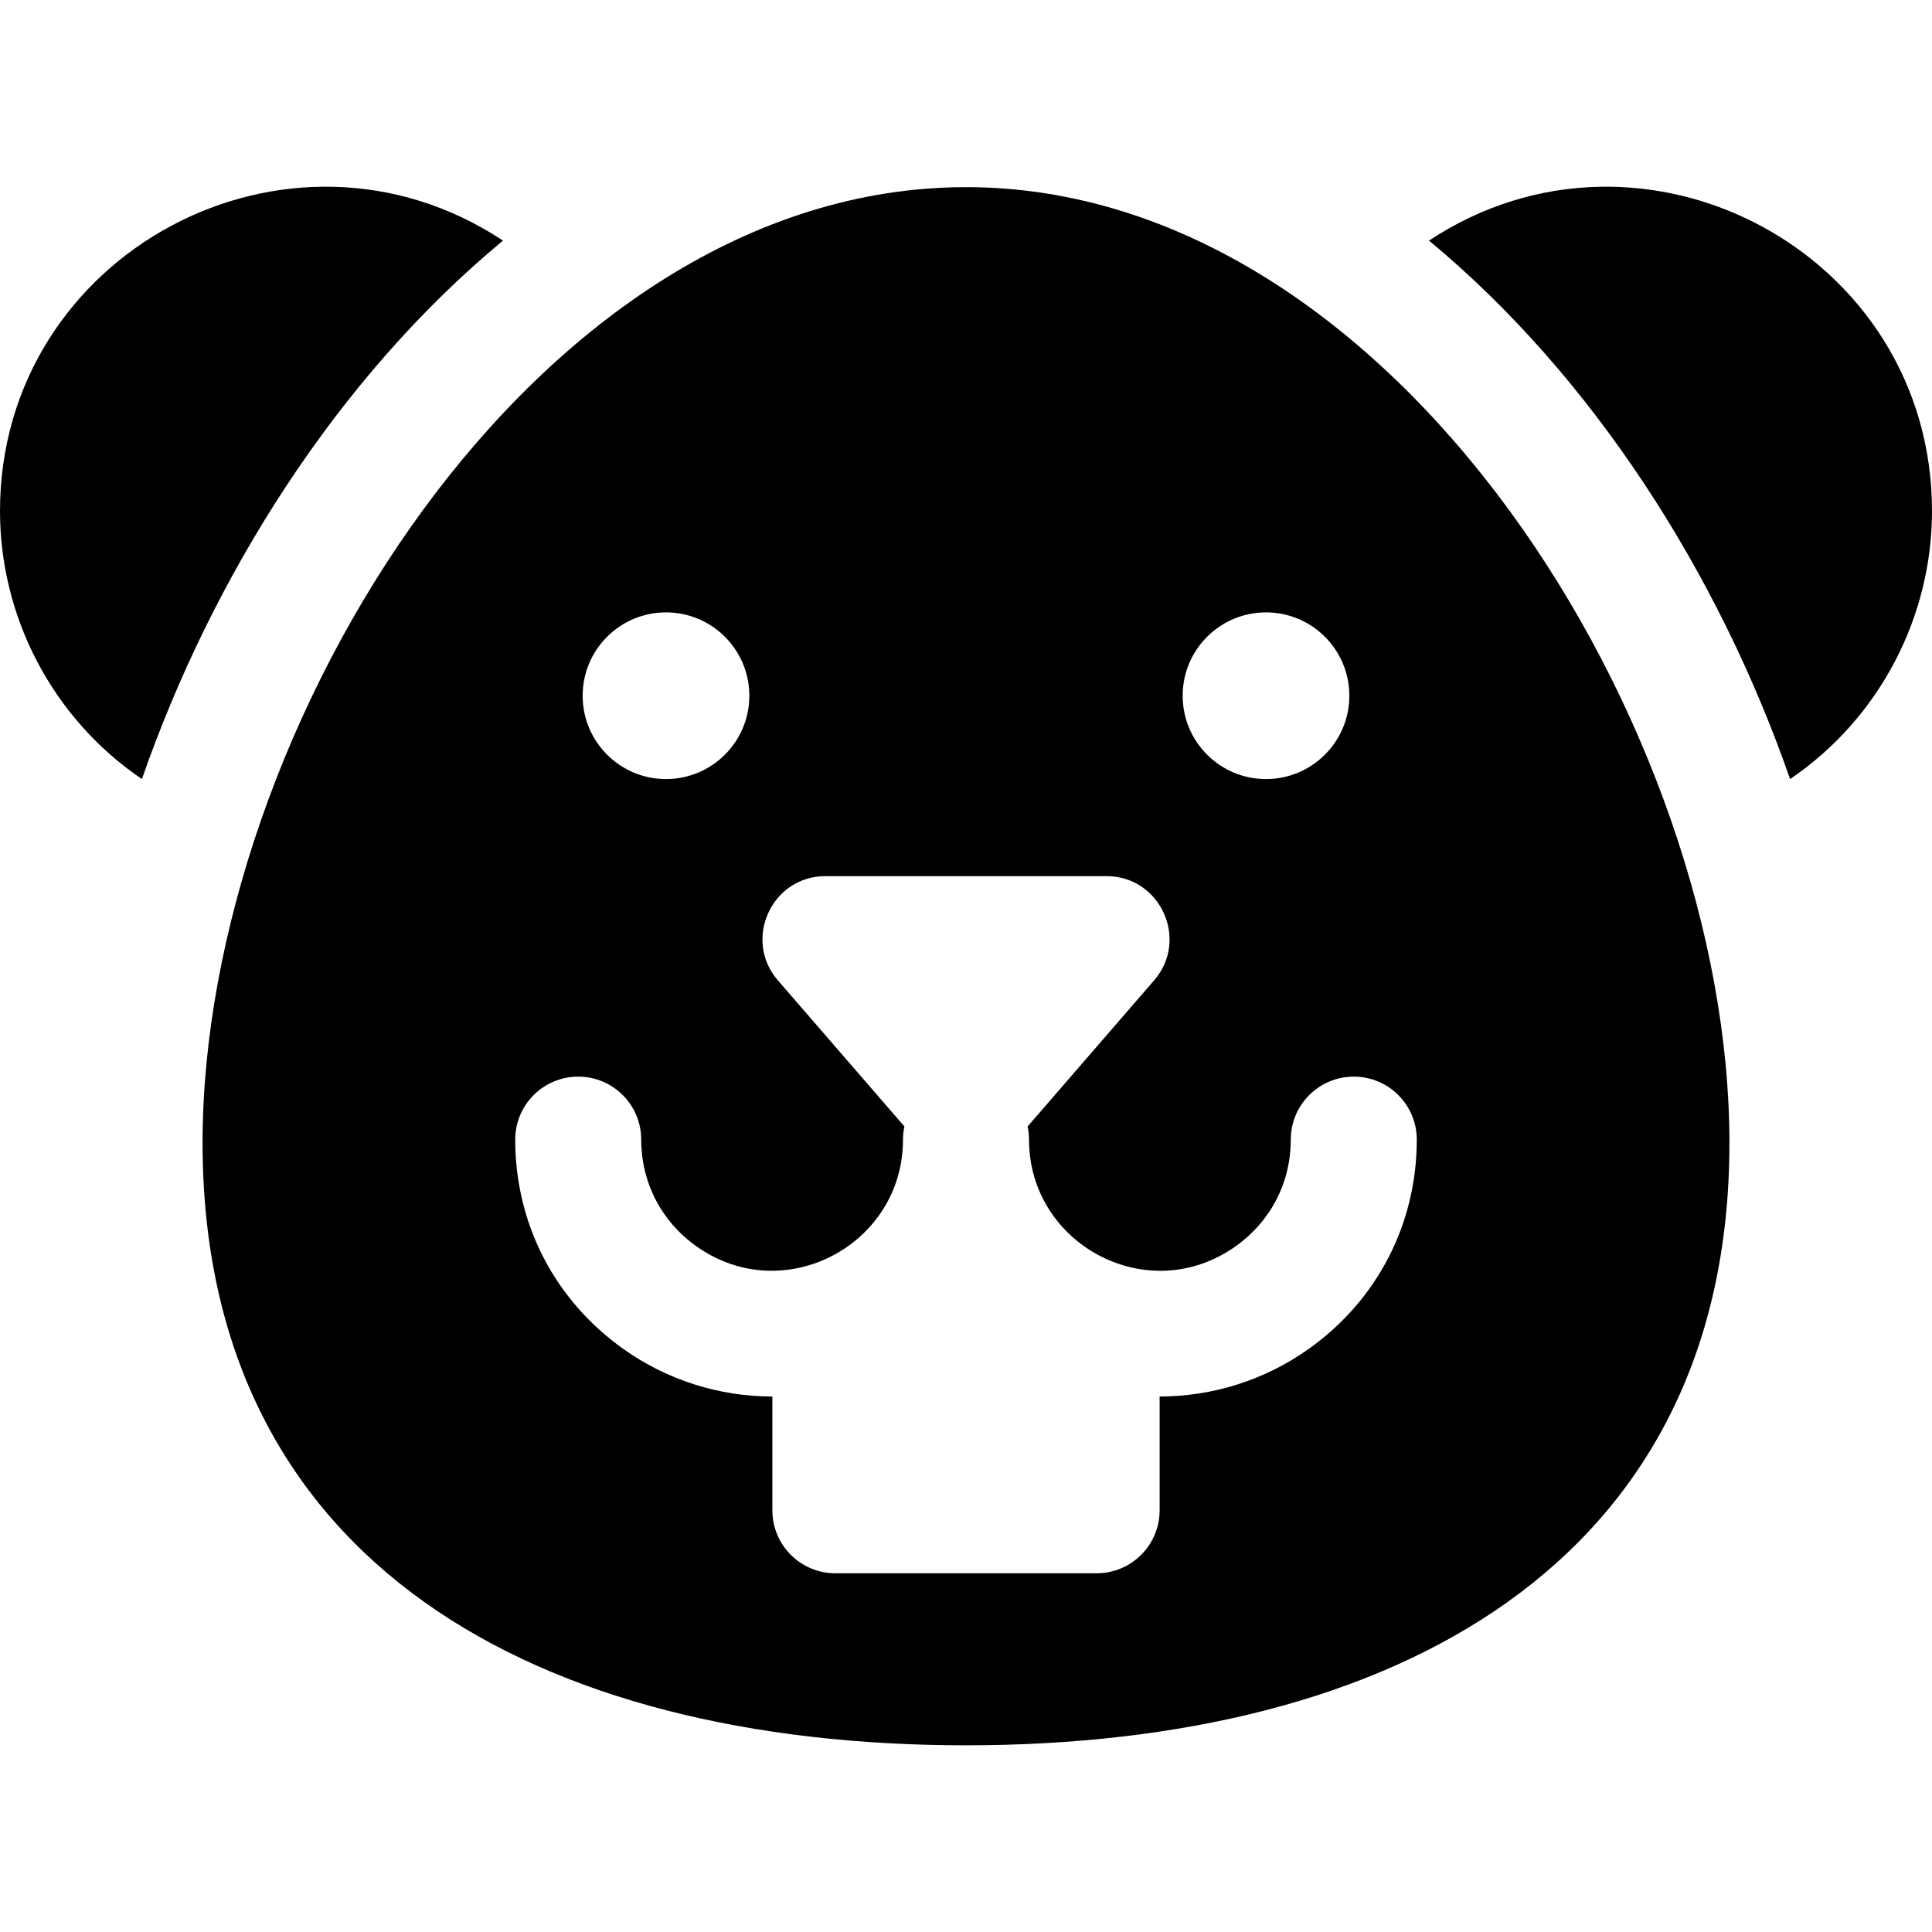
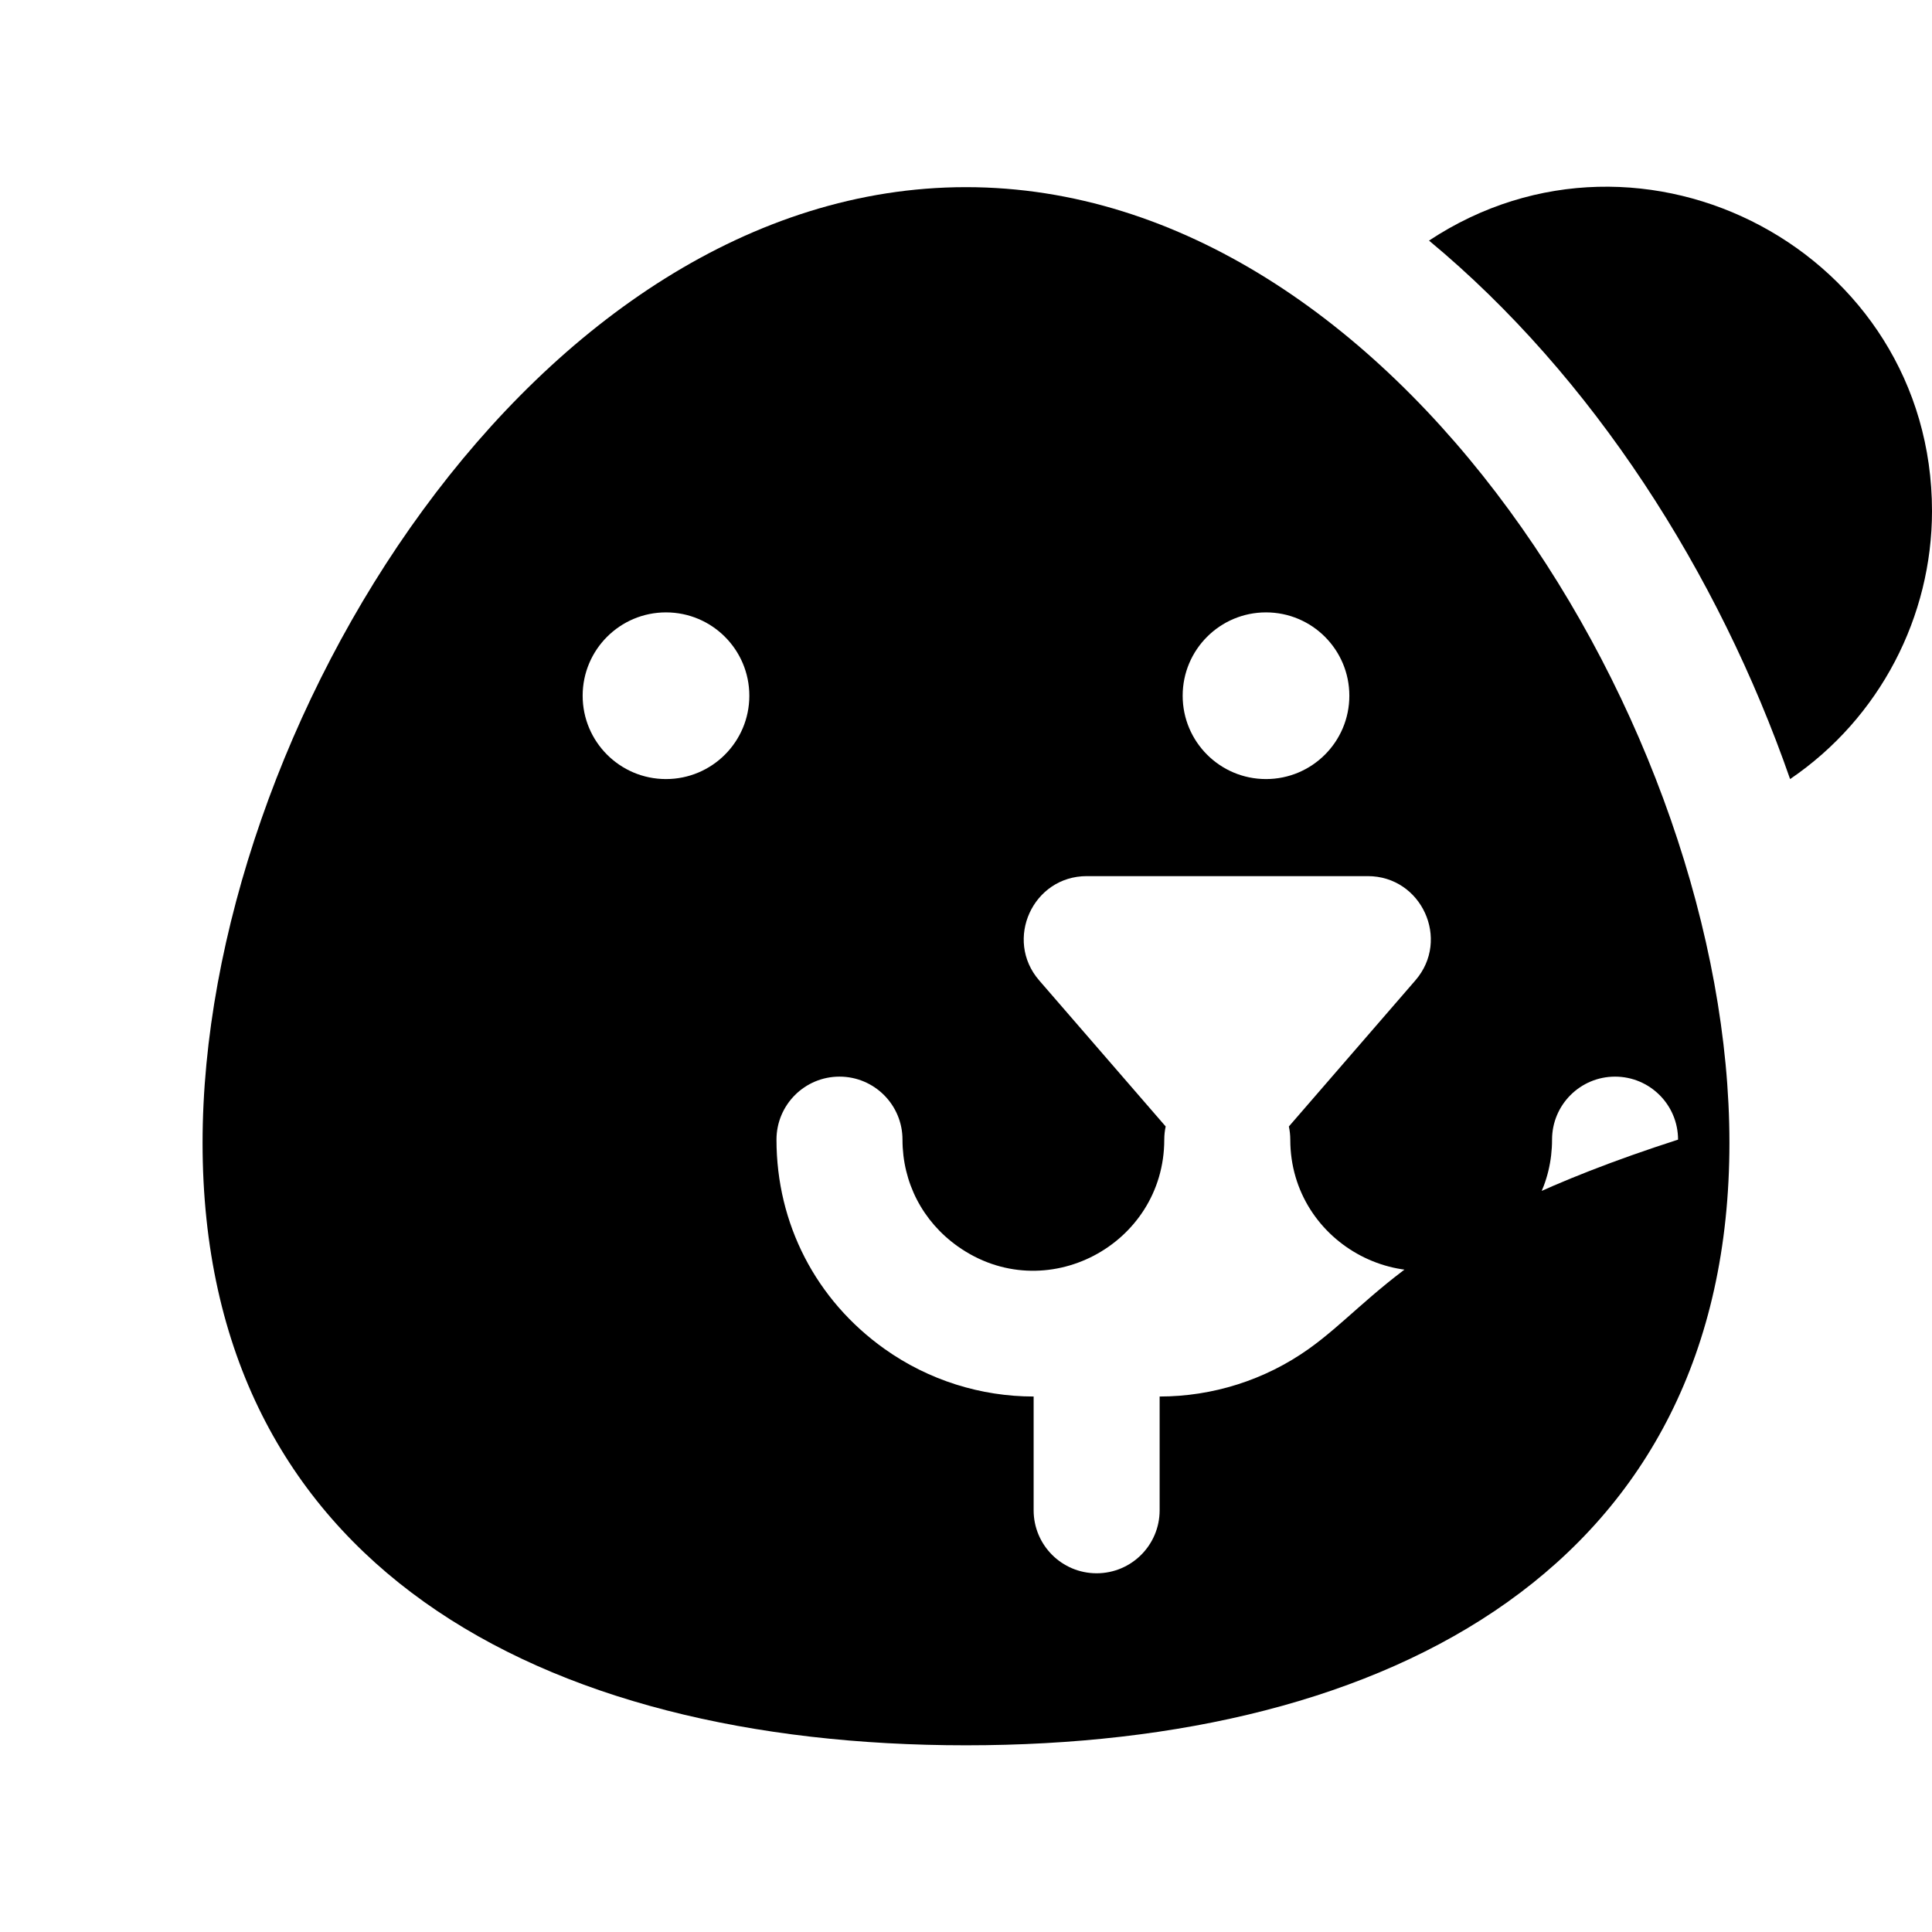
<svg xmlns="http://www.w3.org/2000/svg" fill="#000000" height="800px" width="800px" version="1.1" id="Layer_1" viewBox="0 0 512 512" xml:space="preserve">
  <g>
    <g>
-       <path d="M0,135.434c0,27.786,13.637,54.737,37.605,71.028c18.611-53.476,51.532-106.098,95.693-142.701    C76.535,26.245,0,66.968,0,135.434z" />
-     </g>
+       </g>
  </g>
  <g>
    <g>
      <path d="M378.702,63.759c43.385,35.965,76.691,88.103,95.692,142.702C498.321,190.199,512,163.267,512,135.434    C512,66.961,435.457,26.251,378.702,63.759z" />
    </g>
  </g>
  <g>
    <g>
-       <path d="M256.003,49.597c-0.012,0-0.031,0-0.044,0C141.939,49.634,53.684,193.404,53.684,302.856    c0,111.622,89.237,159.667,202.316,159.667c113.018,0,202.316-48.063,202.316-159.667    C458.316,193.417,370.064,49.597,256.003,49.597z M335.505,162.289c12.198,0,22.086,9.888,22.086,22.086    s-9.888,22.086-22.086,22.086s-22.086-9.888-22.086-22.086S323.307,162.289,335.505,162.289z M176.495,162.289    c12.198,0,22.086,9.888,22.086,22.086s-9.888,22.086-22.086,22.086c-12.198,0-22.086-9.888-22.086-22.086    S164.297,162.289,176.495,162.289z M346.837,357.468c-11.685,8.312-25.551,12.62-39.522,12.623v30.149    c0,9.22-7.475,16.696-16.696,16.696H221.38c-9.22,0-16.696-7.475-16.696-16.696v-30.148c-13.968-0.002-27.828-4.306-39.508-12.615    c-18.199-12.948-28.638-33.164-28.638-55.465c0-9.22,7.475-16.696,16.696-16.696s16.696,7.475,16.696,16.696    c0,11.355,5.323,21.654,14.603,28.257c23.145,16.467,54.771-0.336,54.771-28.257c0-1.198,0.131-2.364,0.372-3.489l-33.528-38.715    c-9.33-10.774-1.678-27.626,12.621-27.626h74.464c14.253,0,21.981,16.816,12.621,27.625l-33.528,38.715    c0.239,1.126,0.372,2.293,0.372,3.491c0,27.809,31.539,44.783,54.784,28.249c9.272-6.597,14.589-16.893,14.589-28.249    c0-9.22,7.475-16.696,16.696-16.696c9.22,0,16.696,7.475,16.696,16.696C375.46,324.314,365.027,344.527,346.837,357.468z" />
+       <path d="M256.003,49.597c-0.012,0-0.031,0-0.044,0C141.939,49.634,53.684,193.404,53.684,302.856    c0,111.622,89.237,159.667,202.316,159.667c113.018,0,202.316-48.063,202.316-159.667    C458.316,193.417,370.064,49.597,256.003,49.597z M335.505,162.289c12.198,0,22.086,9.888,22.086,22.086    s-9.888,22.086-22.086,22.086s-22.086-9.888-22.086-22.086S323.307,162.289,335.505,162.289z M176.495,162.289    c12.198,0,22.086,9.888,22.086,22.086s-9.888,22.086-22.086,22.086c-12.198,0-22.086-9.888-22.086-22.086    S164.297,162.289,176.495,162.289z M346.837,357.468c-11.685,8.312-25.551,12.62-39.522,12.623v30.149    c0,9.22-7.475,16.696-16.696,16.696c-9.22,0-16.696-7.475-16.696-16.696v-30.148c-13.968-0.002-27.828-4.306-39.508-12.615    c-18.199-12.948-28.638-33.164-28.638-55.465c0-9.22,7.475-16.696,16.696-16.696s16.696,7.475,16.696,16.696    c0,11.355,5.323,21.654,14.603,28.257c23.145,16.467,54.771-0.336,54.771-28.257c0-1.198,0.131-2.364,0.372-3.489l-33.528-38.715    c-9.33-10.774-1.678-27.626,12.621-27.626h74.464c14.253,0,21.981,16.816,12.621,27.625l-33.528,38.715    c0.239,1.126,0.372,2.293,0.372,3.491c0,27.809,31.539,44.783,54.784,28.249c9.272-6.597,14.589-16.893,14.589-28.249    c0-9.22,7.475-16.696,16.696-16.696c9.22,0,16.696,7.475,16.696,16.696C375.46,324.314,365.027,344.527,346.837,357.468z" />
    </g>
  </g>
</svg>